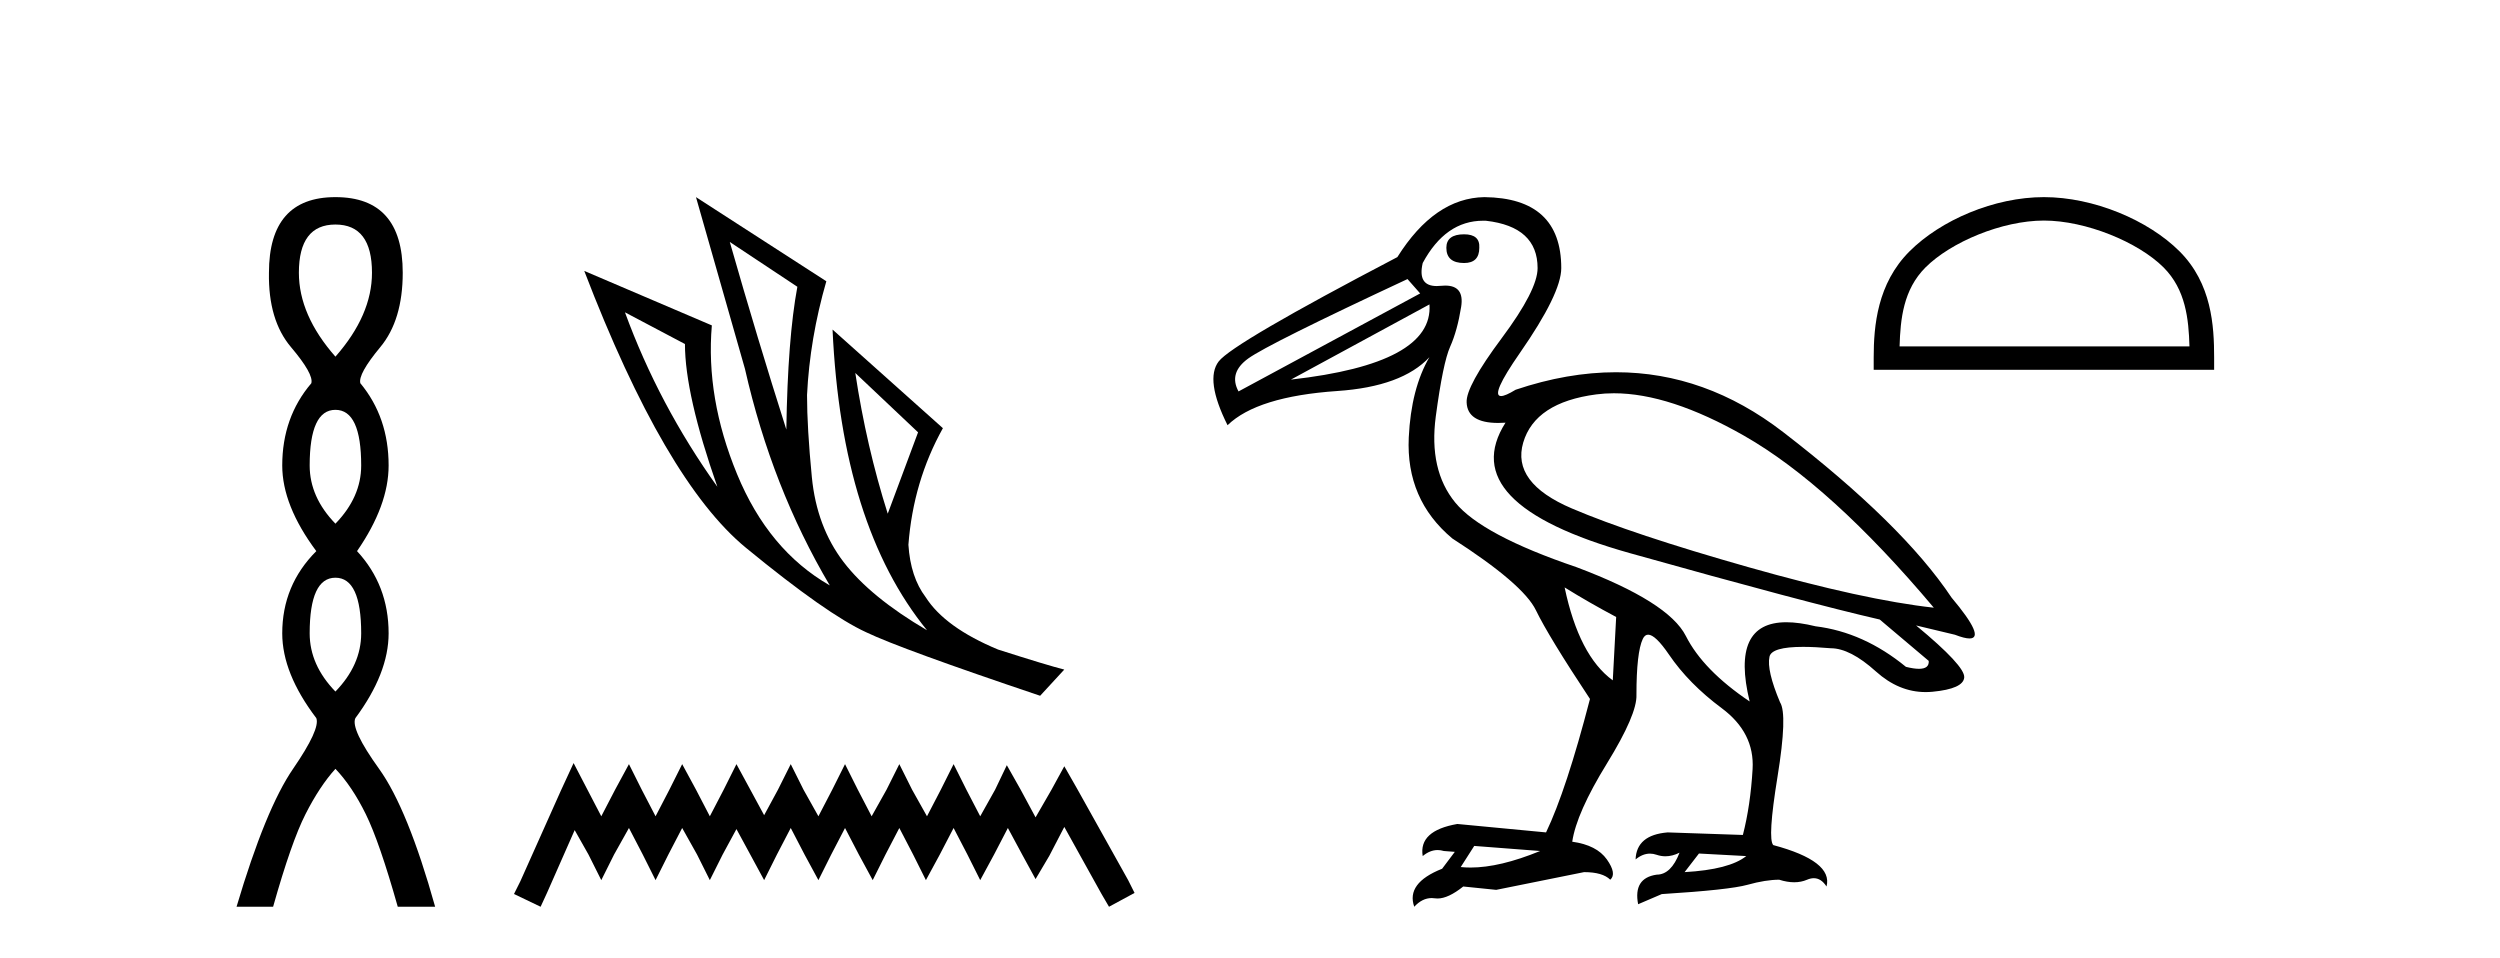
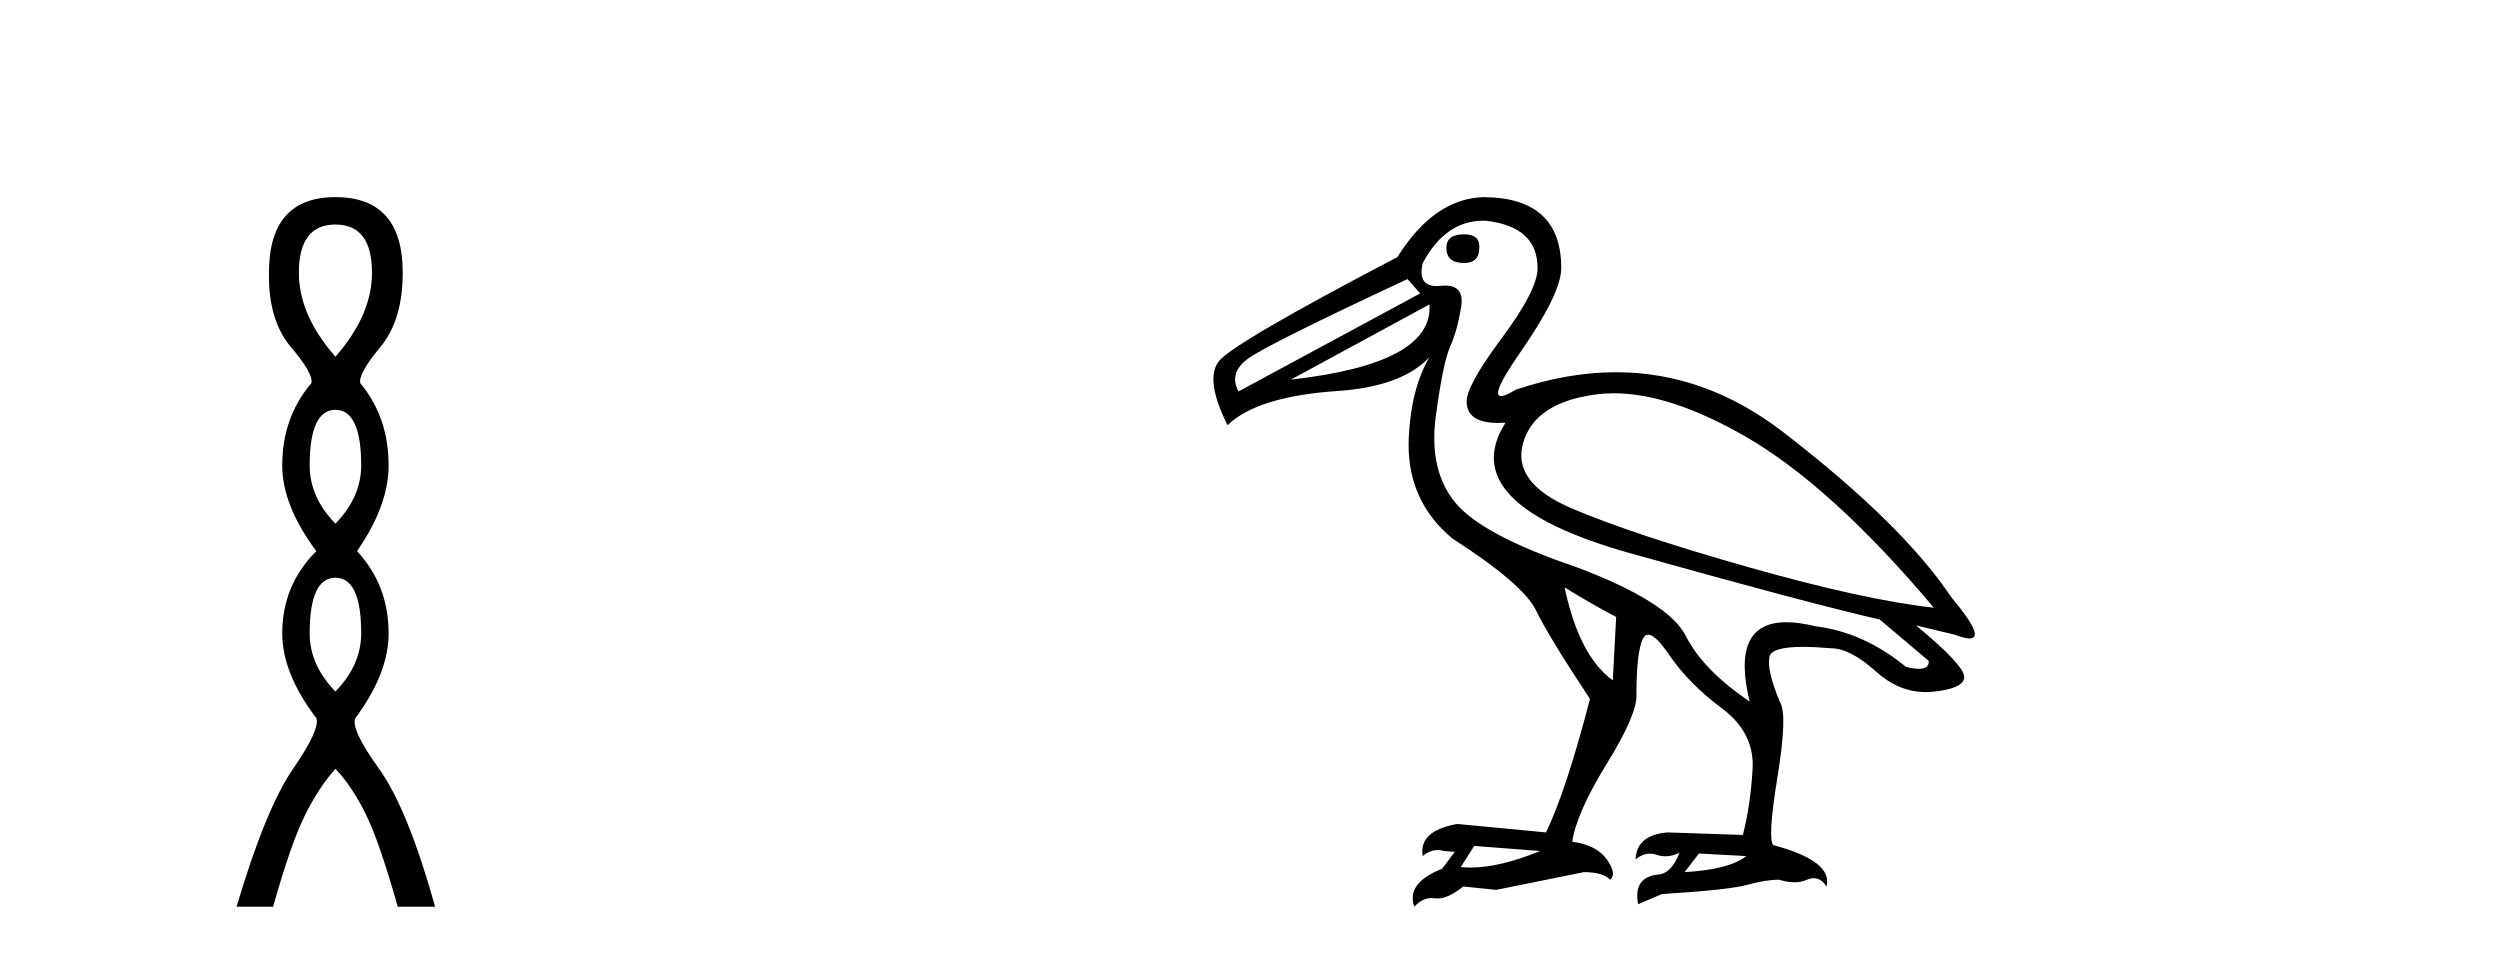
<svg xmlns="http://www.w3.org/2000/svg" width="107.0" height="41.0">
  <path d="M 14.356 9.61 Q 15.921 9.61 15.921 11.673 Q 15.921 13.487 14.356 15.265 Q 12.792 13.487 12.792 11.673 Q 12.792 9.61 14.356 9.61 ZM 14.356 17.541 Q 15.459 17.541 15.459 19.924 Q 15.459 21.276 14.356 22.414 Q 13.254 21.276 13.254 19.924 Q 13.254 17.541 14.356 17.541 ZM 14.356 24.726 Q 15.459 24.726 15.459 27.108 Q 15.459 28.46 14.356 29.598 Q 13.254 28.46 13.254 27.108 Q 13.254 24.726 14.356 24.726 ZM 14.356 8.437 Q 11.511 8.437 11.511 11.673 Q 11.476 13.7 12.454 14.856 Q 13.432 16.012 13.325 16.403 Q 12.08 17.862 12.08 19.924 Q 12.08 21.631 13.538 23.588 Q 12.08 25.046 12.08 27.108 Q 12.08 28.816 13.538 30.736 Q 13.716 31.198 12.543 32.906 Q 11.369 34.613 10.124 38.809 L 11.689 38.809 Q 12.471 36.035 13.076 34.844 Q 13.681 33.652 14.356 32.906 Q 15.068 33.652 15.655 34.844 Q 16.241 36.035 17.024 38.809 L 18.624 38.809 Q 17.451 34.613 16.224 32.906 Q 14.997 31.198 15.21 30.736 Q 16.633 28.816 16.633 27.108 Q 16.633 25.046 15.281 23.588 Q 16.633 21.631 16.633 19.924 Q 16.633 17.862 15.423 16.403 Q 15.317 16.012 16.277 14.856 Q 17.237 13.7 17.237 11.673 Q 17.237 8.437 14.356 8.437 Z" style="fill:#000000;stroke:none" />
-   <path d="M 31.235 10.356 L 34.127 12.274 Q 33.714 14.488 33.655 18.385 Q 32.415 14.488 31.235 10.356 ZM 26.748 13.367 L 29.316 14.724 Q 29.316 16.879 30.703 20.835 Q 28.194 17.322 26.748 13.367 ZM 36.607 15.964 L 39.293 18.503 L 37.995 21.986 Q 37.079 19.093 36.607 15.964 ZM 29.788 8.437 L 31.884 15.787 Q 33.035 20.864 35.515 25.056 Q 32.888 23.551 31.545 20.289 Q 30.201 17.027 30.467 13.927 L 25.006 11.595 Q 28.46 20.599 31.928 23.447 Q 35.397 26.296 37.079 27.064 Q 38.555 27.772 44.518 29.779 L 45.551 28.658 Q 44.843 28.48 42.718 27.801 Q 40.445 26.857 39.618 25.558 Q 38.969 24.702 38.88 23.315 Q 39.087 20.599 40.356 18.326 L 35.633 14.105 L 35.633 14.105 Q 36.017 22.488 39.677 26.975 Q 37.257 25.558 36.105 24.053 Q 34.954 22.547 34.747 20.422 Q 34.541 18.296 34.541 16.909 Q 34.659 14.488 35.367 12.038 L 29.788 8.437 Z" style="fill:#000000;stroke:none" />
-   <path d="M 24.55 32.659 L 24.003 33.844 L 22.272 37.716 L 21.999 38.263 L 23.138 38.809 L 23.411 38.217 L 24.596 35.529 L 25.188 36.577 L 25.735 37.67 L 26.281 36.577 L 26.919 35.438 L 27.511 36.577 L 28.058 37.67 L 28.605 36.577 L 29.197 35.438 L 29.835 36.577 L 30.381 37.67 L 30.928 36.577 L 31.52 35.484 L 32.113 36.577 L 32.705 37.67 L 33.251 36.577 L 33.844 35.438 L 34.436 36.577 L 35.028 37.67 L 35.575 36.577 L 36.167 35.438 L 36.759 36.577 L 37.352 37.67 L 37.898 36.577 L 38.491 35.438 L 39.083 36.577 L 39.629 37.67 L 40.222 36.577 L 40.814 35.438 L 41.406 36.577 L 41.953 37.67 L 42.545 36.577 L 43.137 35.438 L 43.775 36.623 L 44.322 37.625 L 44.914 36.623 L 45.552 35.393 L 47.146 38.263 L 47.465 38.809 L 48.559 38.217 L 48.285 37.67 L 46.098 33.753 L 45.552 32.796 L 45.005 33.798 L 44.322 34.983 L 43.684 33.798 L 43.092 32.75 L 42.591 33.798 L 41.953 34.937 L 41.361 33.798 L 40.814 32.705 L 40.267 33.798 L 39.675 34.937 L 39.037 33.798 L 38.491 32.705 L 37.944 33.798 L 37.306 34.937 L 36.714 33.798 L 36.167 32.705 L 35.62 33.798 L 35.028 34.937 L 34.39 33.798 L 33.844 32.705 L 33.297 33.798 L 32.705 34.891 L 32.113 33.798 L 31.52 32.705 L 30.974 33.798 L 30.381 34.937 L 29.789 33.798 L 29.197 32.705 L 28.65 33.798 L 28.058 34.937 L 27.466 33.798 L 26.919 32.705 L 26.327 33.798 L 25.735 34.937 L 25.142 33.798 L 24.55 32.659 Z" style="fill:#000000;stroke:none" />
  <path d="M 62.663 10.028 Q 61.904 10.028 61.904 10.606 Q 61.904 11.257 62.663 11.257 Q 63.314 11.257 63.314 10.606 Q 63.35 10.028 62.663 10.028 ZM 61.181 13.029 Q 61.362 15.56 55.251 16.247 L 61.181 13.029 ZM 60.241 11.944 L 60.783 12.559 L 53.009 16.753 Q 52.575 15.958 53.425 15.343 Q 54.275 14.728 60.241 11.944 ZM 69.076 16.832 Q 71.461 16.832 74.65 18.651 Q 78.356 20.767 82.767 26.009 Q 79.802 25.684 74.83 24.274 Q 69.859 22.864 67.274 21.761 Q 64.688 20.658 65.194 18.941 Q 65.701 17.223 68.322 16.88 Q 68.688 16.832 69.076 16.832 ZM 66.966 25.142 Q 68.015 25.793 69.172 26.407 L 69.027 29.119 Q 67.581 28.07 66.966 25.142 ZM 63.479 9.447 Q 63.541 9.447 63.603 9.449 Q 65.809 9.702 65.809 11.474 Q 65.809 12.414 64.272 14.475 Q 62.736 16.536 62.772 17.223 Q 62.804 18.102 64.126 18.102 Q 64.272 18.102 64.435 18.091 L 64.435 18.091 Q 62.229 21.562 69.768 23.677 Q 77.307 25.793 80.453 26.516 L 82.55 28.287 Q 82.574 28.625 82.132 28.625 Q 81.911 28.625 81.574 28.541 Q 79.766 27.058 77.705 26.805 Q 76.998 26.632 76.456 26.632 Q 74.059 26.632 74.885 30.023 Q 72.896 28.685 72.155 27.221 Q 71.414 25.756 67.472 24.274 Q 63.423 22.9 62.284 21.508 Q 61.145 20.116 61.452 17.82 Q 61.759 15.524 62.067 14.837 Q 62.374 14.15 62.537 13.137 Q 62.684 12.223 61.857 12.223 Q 61.769 12.223 61.669 12.233 Q 61.575 12.243 61.492 12.243 Q 60.662 12.243 60.892 11.257 Q 61.867 9.447 63.479 9.447 ZM 63.097 36.206 L 65.918 36.423 Q 64.193 37.131 62.94 37.131 Q 62.722 37.131 62.519 37.11 L 63.097 36.206 ZM 72.715 36.531 L 74.74 36.64 Q 74.017 37.218 72.101 37.327 L 72.715 36.531 ZM 63.531 8.437 Q 61.398 8.473 59.807 11.004 Q 52.756 14.692 52.16 15.469 Q 51.563 16.247 52.539 18.199 Q 53.805 16.97 57.24 16.735 Q 60.007 16.546 61.179 15.288 L 61.179 15.288 Q 60.395 16.63 60.295 18.724 Q 60.169 21.381 62.157 23.045 Q 65.194 24.997 65.737 26.118 Q 66.279 27.239 68.051 29.915 Q 67.038 33.82 66.171 35.627 L 62.374 35.266 Q 60.711 35.555 60.892 36.64 Q 61.202 36.382 61.53 36.382 Q 61.661 36.382 61.796 36.423 L 62.266 36.459 L 61.723 37.182 Q 60.169 37.797 60.53 38.809 Q 60.871 38.437 61.278 38.437 Q 61.346 38.437 61.416 38.448 Q 61.47 38.456 61.527 38.456 Q 61.984 38.456 62.627 37.942 L 64.037 38.086 L 67.798 37.327 Q 68.593 37.327 68.919 37.652 Q 69.208 37.399 68.774 36.784 Q 68.34 36.17 67.292 36.025 Q 67.472 34.796 68.774 32.681 Q 70.076 30.565 70.04 29.734 Q 70.04 27.926 70.311 27.347 Q 70.397 27.164 70.541 27.164 Q 70.851 27.164 71.432 28.016 Q 72.281 29.264 73.692 30.312 Q 75.102 31.361 75.011 32.916 Q 74.921 34.47 74.595 35.736 L 71.377 35.627 Q 70.04 35.736 70.003 36.784 Q 70.303 36.535 70.619 36.535 Q 70.761 36.535 70.907 36.586 Q 71.091 36.649 71.281 36.649 Q 71.575 36.649 71.884 36.495 L 71.884 36.495 Q 71.522 37.435 70.907 37.435 Q 69.895 37.58 70.112 38.701 L 71.124 38.267 Q 74.017 38.086 74.794 37.869 Q 75.572 37.652 76.15 37.652 Q 76.494 37.761 76.792 37.761 Q 77.09 37.761 77.343 37.652 Q 77.495 37.587 77.631 37.587 Q 77.947 37.587 78.175 37.942 Q 78.464 36.857 75.897 36.17 Q 75.644 35.917 76.078 33.241 Q 76.512 30.565 76.186 30.059 Q 75.608 28.685 75.734 28.107 Q 75.826 27.686 77.171 27.686 Q 77.675 27.686 78.356 27.745 Q 79.187 27.745 80.29 28.739 Q 81.269 29.621 82.418 29.621 Q 82.564 29.621 82.713 29.607 Q 84.033 29.481 84.069 28.992 Q 84.105 28.504 82.008 26.769 L 82.008 26.769 L 83.671 27.167 Q 84.082 27.326 84.294 27.326 Q 84.999 27.326 83.526 25.576 Q 81.429 22.43 76.313 18.489 Q 72.993 15.932 69.164 15.932 Q 67.091 15.932 64.869 16.681 Q 64.428 16.951 64.246 16.951 Q 63.769 16.951 65.05 15.108 Q 66.822 12.559 66.822 11.474 Q 66.822 8.473 63.531 8.437 Z" style="fill:#000000;stroke:none" />
-   <path d="M 87.48 9.44 C 89.272 9.44 91.515 10.361 92.601 11.446 C 93.55 12.396 93.675 13.655 93.709 14.825 L 81.302 14.825 C 81.337 13.655 81.461 12.396 82.411 11.446 C 83.497 10.361 85.687 9.44 87.48 9.44 ZM 87.48 8.437 C 85.353 8.437 83.066 9.419 81.725 10.76 C 80.35 12.135 80.194 13.945 80.194 15.3 L 80.194 15.828 L 94.765 15.828 L 94.765 15.3 C 94.765 13.945 94.662 12.135 93.287 10.76 C 91.946 9.419 89.606 8.437 87.48 8.437 Z" style="fill:#000000;stroke:none" />
</svg>